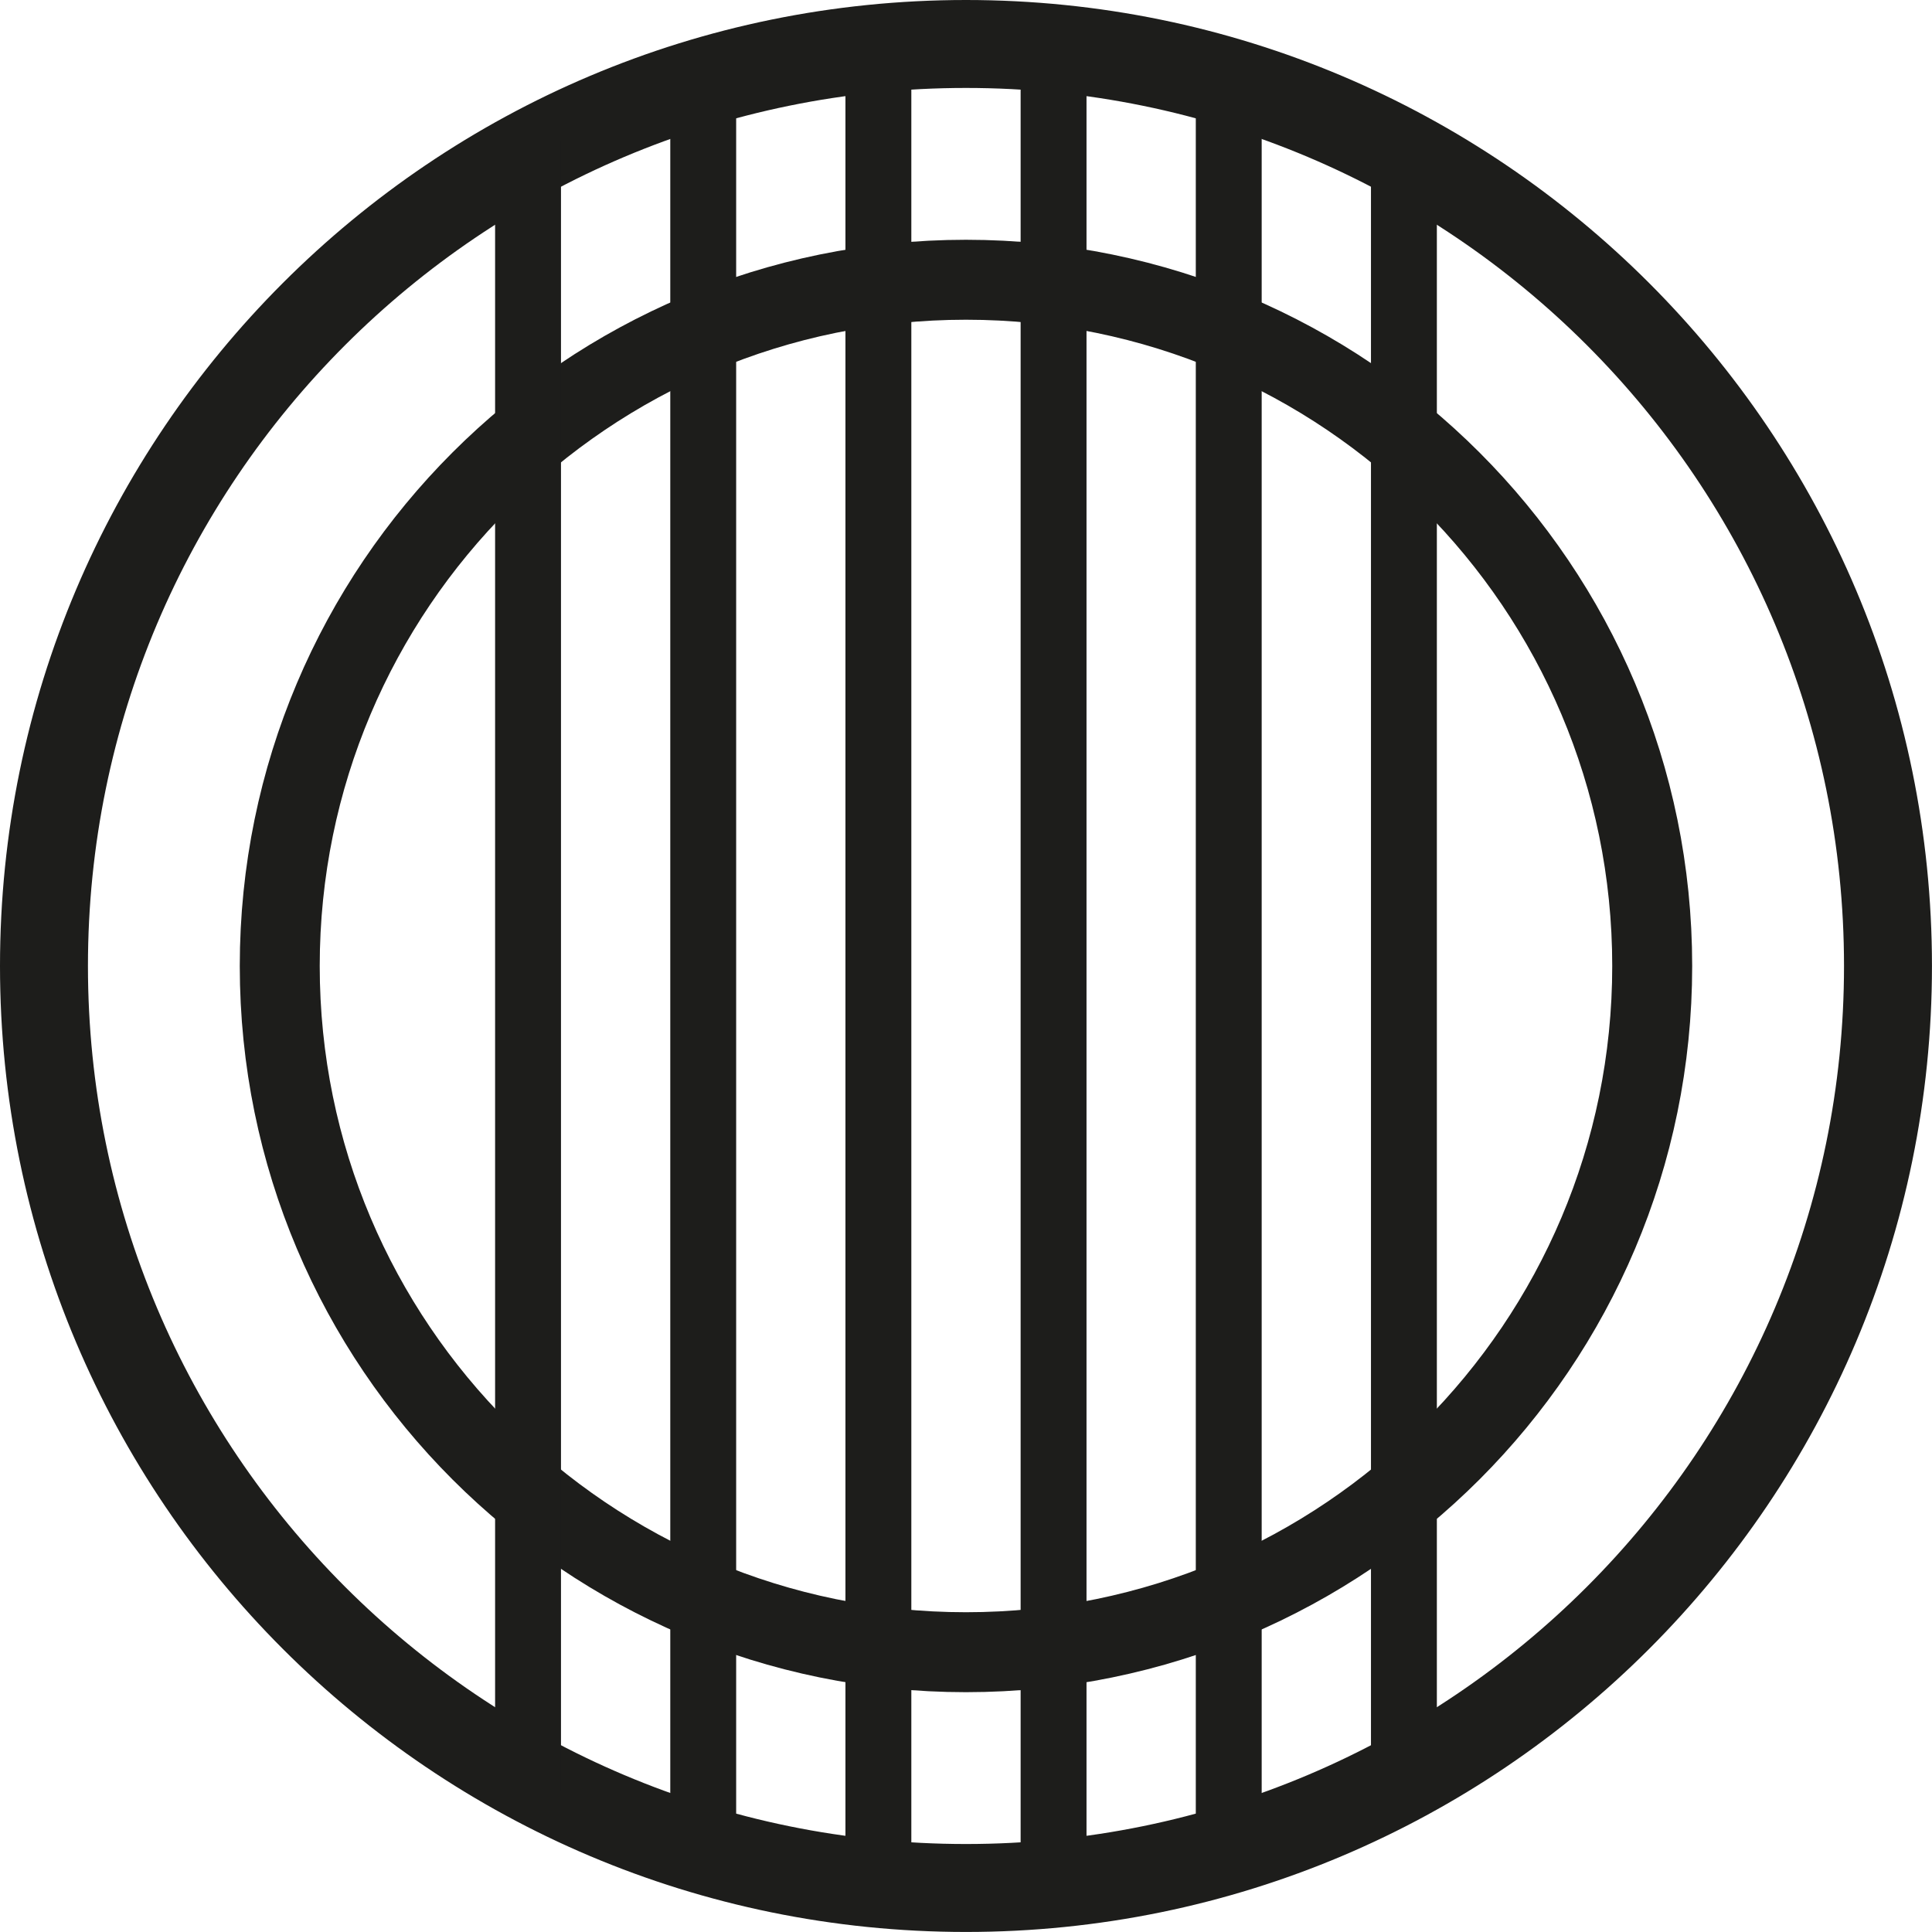
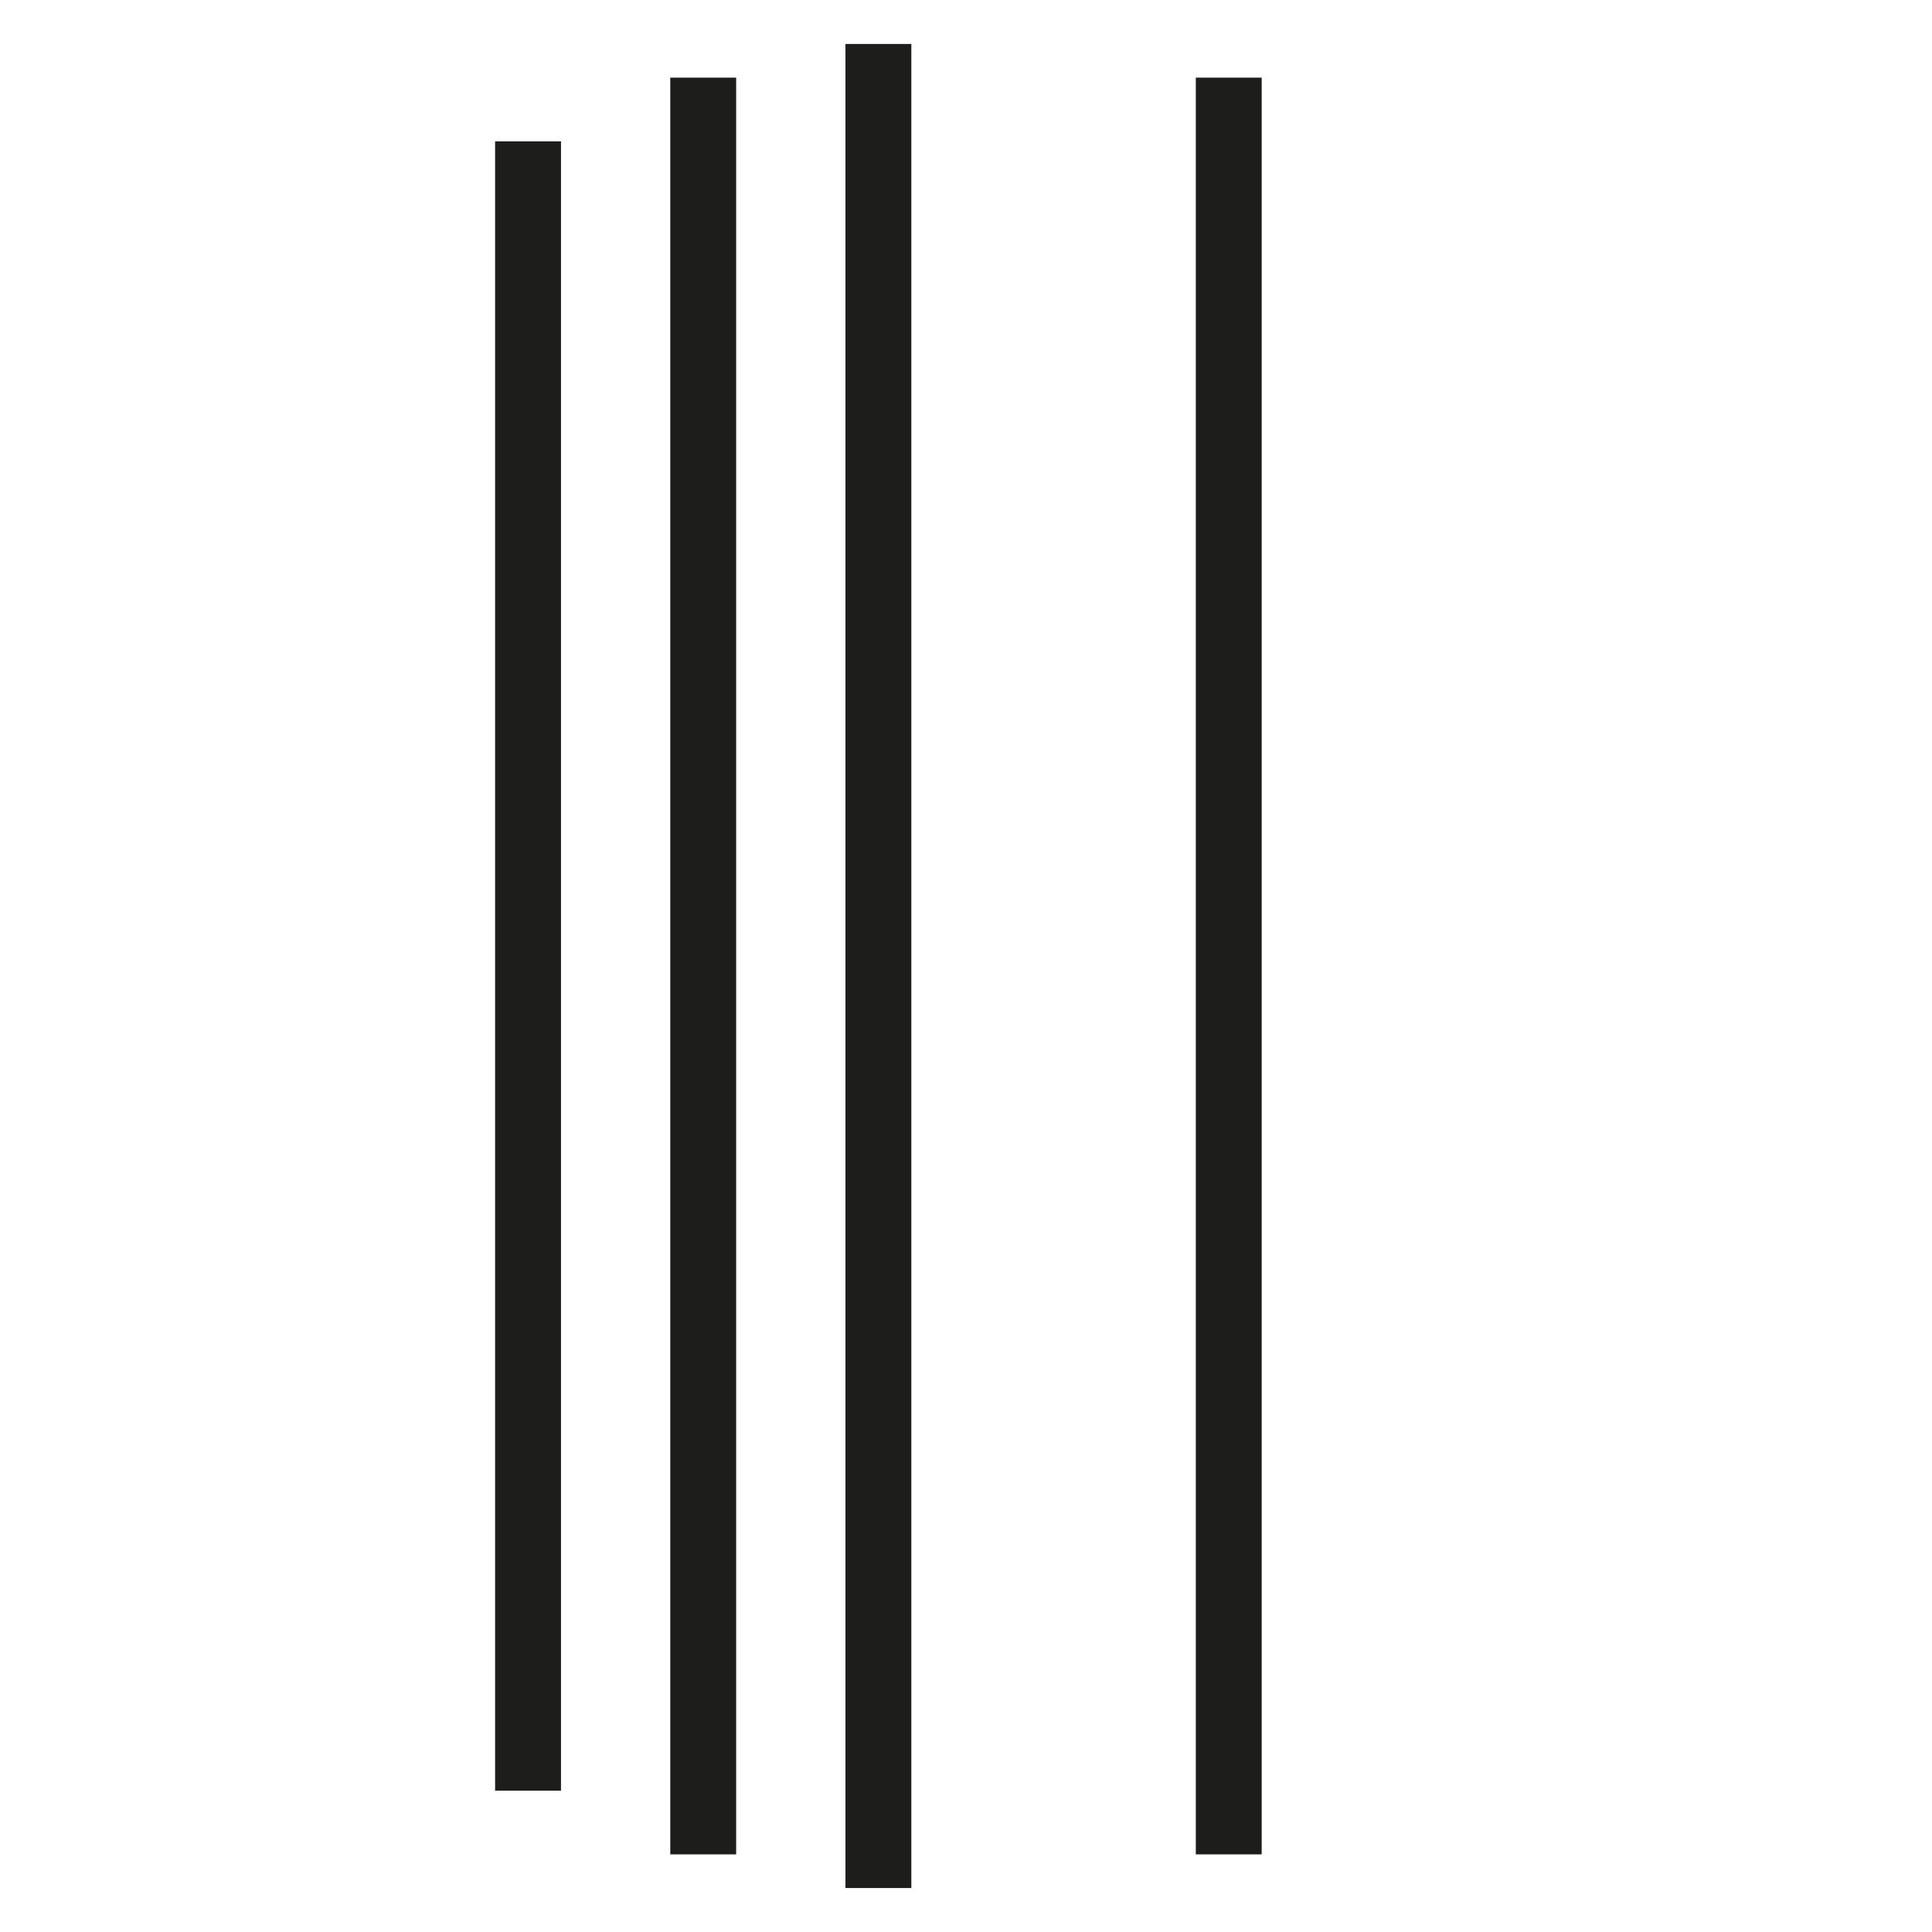
<svg xmlns="http://www.w3.org/2000/svg" data-bbox="11 11 461.28 461.29" viewBox="0 0 483.29 483.29" data-type="ugc">
  <g>
-     <path fill="none" stroke="#1d1d1b" stroke-miterlimit="10" stroke-width="22" d="M472.28 241.64c0 127.379-103.261 230.64-230.64 230.64S11 369.019 11 241.64 114.261 11 241.64 11s230.64 103.261 230.64 230.64z" />
-     <path stroke-width="20" fill="none" stroke="#1d1d1b" stroke-miterlimit="10" d="M413.3 241.64c0 94.805-76.855 171.66-171.66 171.66S69.98 336.445 69.98 241.64 146.835 69.98 241.64 69.98 413.3 146.835 413.3 241.64z" />
    <path fill="none" stroke="#1d1d1b" stroke-miterlimit="10" stroke-width="16.48" d="M132.09 35.36v412.58" />
    <path fill="none" stroke="#1d1d1b" stroke-miterlimit="10" stroke-width="16.48" d="M175.91 19.42v444.45" />
    <path fill="none" stroke="#1d1d1b" stroke-miterlimit="10" stroke-width="16.48" d="M219.73 11v461.29" />
-     <path fill="none" stroke="#1d1d1b" stroke-miterlimit="10" stroke-width="16.48" d="M263.55 11v461.29" />
    <path fill="none" stroke="#1d1d1b" stroke-miterlimit="10" stroke-width="16.48" d="M307.37 19.42v444.45" />
-     <path fill="none" stroke="#1d1d1b" stroke-miterlimit="10" stroke-width="16.48" d="M351.19 35.37v412.56" />
  </g>
</svg>